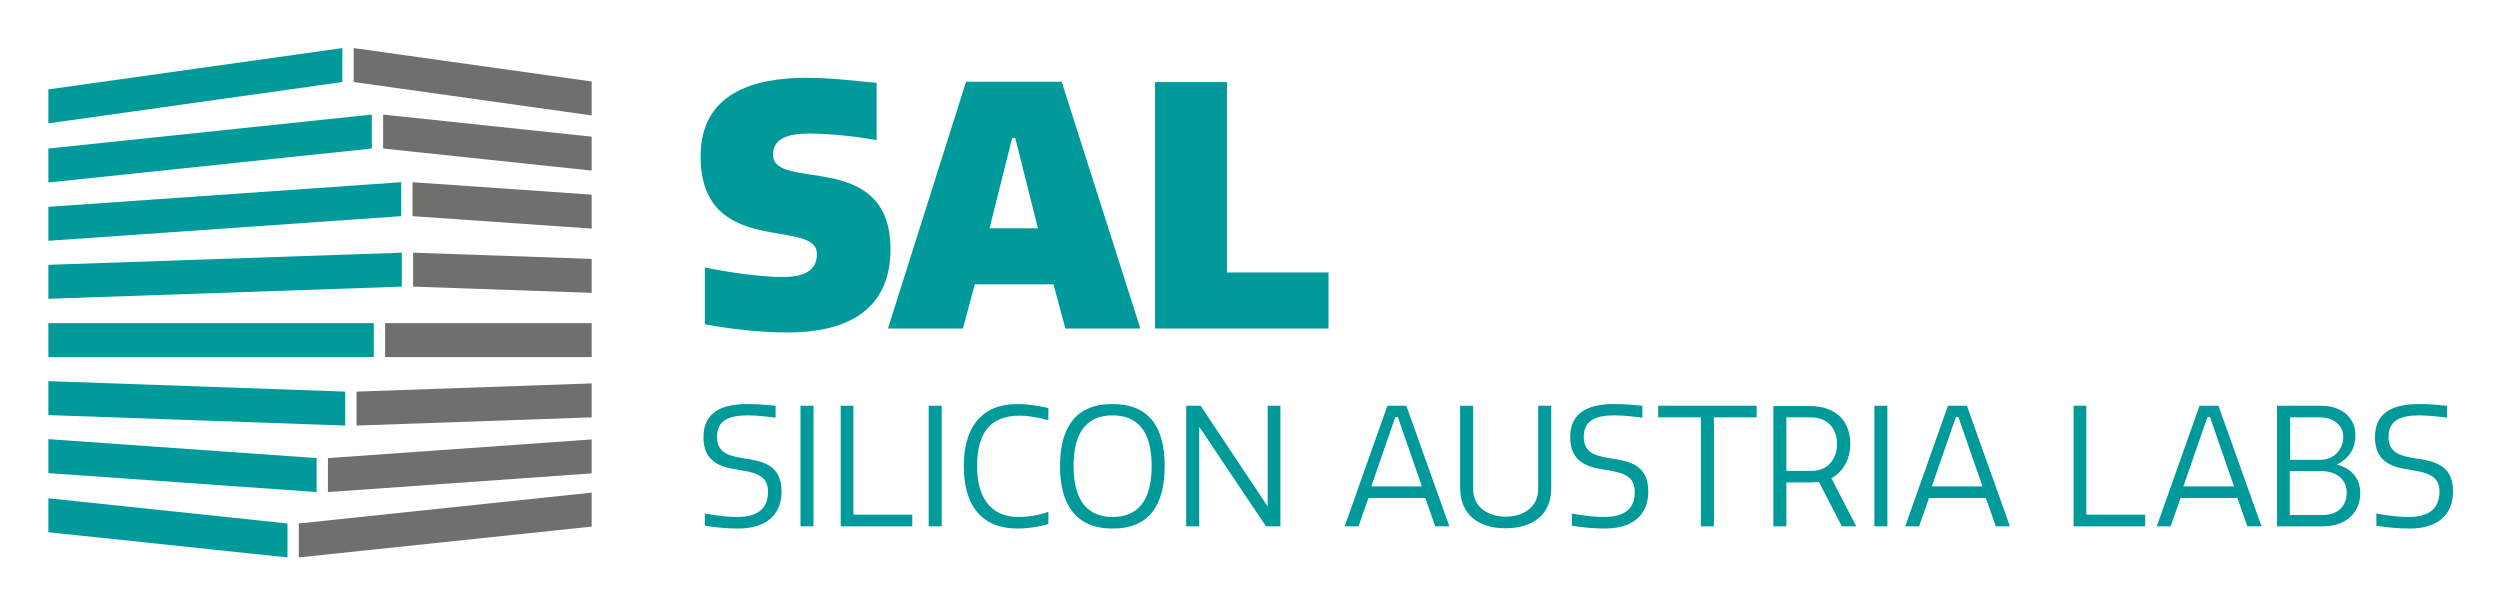
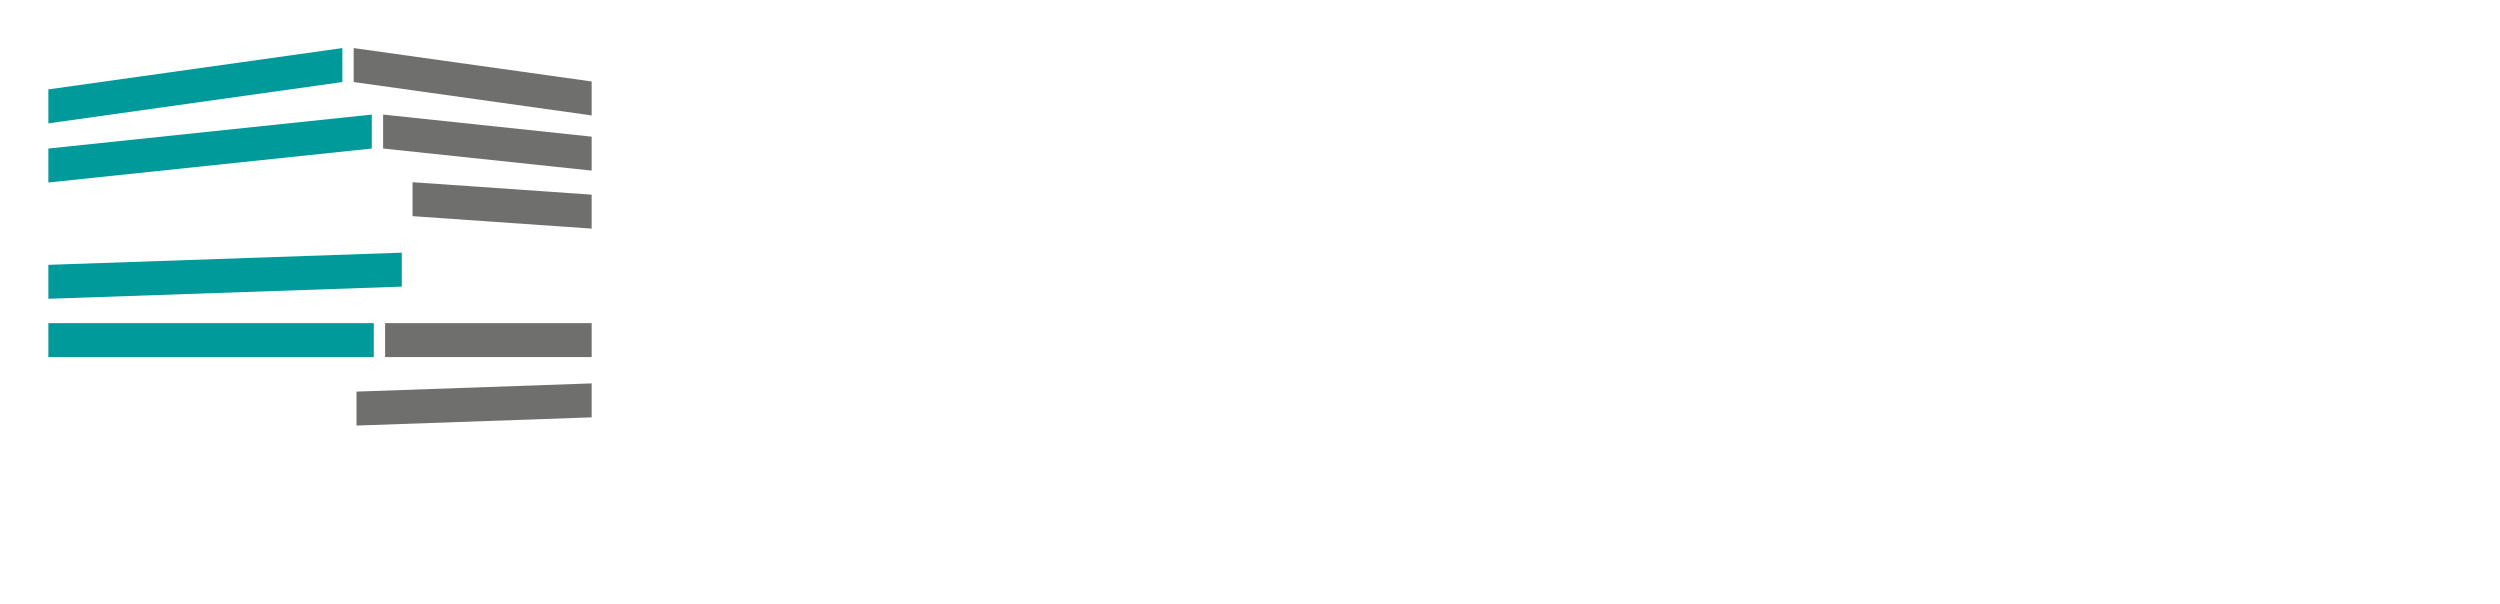
<svg xmlns="http://www.w3.org/2000/svg" xmlns:xlink="http://www.w3.org/1999/xlink" role="img" viewBox="11.01 10.01 883.48 213.48">
  <title>Silicon Austria Labs GmbH logo</title>
  <style>svg {enable-background:new 0 0 906 234}</style>
  <style>.st1{fill:#6f6f6e}.st5{fill:#009a9b}</style>
  <g>
    <defs>
      <path id="SVGID_1_" d="M28.1 27H877.9V207H28.1z" />
    </defs>
    <clipPath id="SVGID_2_">
      <use overflow="visible" xlink:href="#SVGID_1_" />
    </clipPath>
    <path fill="#009a9b" d="M28.1 53.6L132 39 132 27 28.1 41.6z" clip-path="url(#SVGID_2_)" />
  </g>
  <path d="M136 39L136 27 136 27 220.1 38.8 220.1 50.8zM146.4 50.5L220.1 58.3 220.1 70.3 146.4 62.5z" class="st1" />
  <g>
    <defs>
      <path id="SVGID_3_" d="M28.1 27H877.9V207H28.1z" />
    </defs>
    <clipPath id="SVGID_4_">
      <use overflow="visible" xlink:href="#SVGID_3_" />
    </clipPath>
    <path fill="#009a9b" d="M28.1 74.5L142.4 62.5 142.4 50.5 28.1 62.5z" clip-path="url(#SVGID_4_)" />
  </g>
  <path d="M156.8 74.4L220.1 78.8 220.1 90.8 156.8 86.4z" class="st1" />
  <g>
    <defs>
      <path id="SVGID_5_" d="M28.1 27H877.9V207H28.1z" />
    </defs>
    <clipPath id="SVGID_6_">
      <use overflow="visible" xlink:href="#SVGID_5_" />
    </clipPath>
-     <path fill="#009a9b" d="M28.1 95.1L152.8 86.4 152.8 74.4 28.1 83.1z" clip-path="url(#SVGID_6_)" />
+     <path fill="#009a9b" d="M28.1 95.1z" clip-path="url(#SVGID_6_)" />
  </g>
-   <path d="M157 99.3L220.1 101.5 220.1 113.5 157 111.3z" class="st1" />
  <g>
    <defs>
      <path id="SVGID_7_" d="M28.1 27H877.9V207H28.1z" />
    </defs>
    <clipPath id="SVGID_8_">
      <use overflow="visible" xlink:href="#SVGID_7_" />
    </clipPath>
    <path fill="#009a9b" d="M28.1 115.6L153 111.3 153 99.3 28.1 103.6z" clip-path="url(#SVGID_8_)" />
  </g>
  <path d="M147.1 124.2H220.1V136.2H147.1z" class="st1" />
  <path d="M28.1 124.2H143.1V136.2H28.1z" class="st5" />
  <g>
    <defs>
      <path id="SVGID_9_" d="M28.1 27H877.9V207H28.1z" />
    </defs>
    <clipPath id="SVGID_10_">
      <use overflow="visible" xlink:href="#SVGID_9_" />
    </clipPath>
    <path fill="#6f6f6e" d="M137 160.4L220.1 157.5 220.1 145.5 137 148.4z" clip-path="url(#SVGID_10_)" />
  </g>
-   <path d="M28.1 144.7L133 148.4 133 160.4 28.1 156.7z" class="st5" />
  <g>
    <defs>
-       <path id="SVGID_11_" d="M28.1 27H877.9V207H28.1z" />
-     </defs>
+       </defs>
    <clipPath id="SVGID_12_">
      <use overflow="visible" xlink:href="#SVGID_11_" />
    </clipPath>
    <path fill="#6f6f6e" d="M116.6 207L220.1 196.1 220.1 184.1 116.6 195z" clip-path="url(#SVGID_12_)" />
  </g>
-   <path d="M28.1 186.1L112.6 195 112.6 207 28.1 198.1zM28.1 165.2L122.9 171.9 122.9 183.9 28.1 177.2z" class="st5" />
  <g>
    <defs>
-       <path id="SVGID_13_" d="M28.1 27H877.9V207H28.1z" />
-     </defs>
+       </defs>
    <clipPath id="SVGID_14_">
      <use overflow="visible" xlink:href="#SVGID_13_" />
    </clipPath>
    <path fill="#6f6f6e" d="M126.9 183.9L220.1 177.3 220.1 165.3 126.9 171.9z" clip-path="url(#SVGID_14_)" />
    <path fill="#009a9b" d="M419.2 39v87.1h61.3v-19.8h-35.9V39H419.2zM368.7 58.8h1.1l8 31.9h-17.1L368.7 58.8zM324.8 126.1h26.5l4.2-15.6h27.8l4.2 15.6h26.5l-27.8-87.2h-33.8L324.8 126.1zM287.4 107.9c-7.6 0-20.1-1.8-27.3-3.4v20.1c8.5 1.6 19.1 2.9 29.4 2.9 19.1 0 36.2-6.7 36.2-29.4 0-35.6-41.5-20.2-41.5-33.4 0-5.8 5.3-7.5 12.9-7.5 7.7 0 17.3 1.2 23.7 2.3V39.3c-7.6-.7-16-1.8-24.7-1.8-18.5 0-37.5 5.2-37.5 27.8 0 36.2 41.1 21.4 41.1 34.5C299.7 105.4 295.6 107.9 287.4 107.9M862.2 192.7c-3.6 0-6.7-.4-11.4-1.2v4.3c3.3.5 7.3 1 11.7 1 9.9 0 15.4-4.8 15.4-13.1 0-9.6-6.9-10.7-13.2-11.7-5-.8-9.6-1.7-9.6-7.6 0-5.9 4.3-7.6 10.8-7.6 3.5 0 7.3.5 9.9.8v-4.2c-2.9-.3-6.4-.6-9.9-.6-7.9 0-15.6 2.1-15.6 11.7 0 8.9 6.2 10.6 12.2 11.5 5.4.9 10.6 1.7 10.6 7.6C873.1 189.8 869.4 192.7 862.2 192.7M820.3 172.5v-15h10.4c5.6 0 8.4 3.2 8.4 7 0 4.5-3.5 8-8 8H820.3zM831.9 192h-11.7v-15.5h11.1c5.5 0 9 3 9 7.5C840.4 188.5 837.5 192 831.9 192M831.2 153.4h-15.5V196h16.4c8 0 13-4.9 13-11.7 0-4.9-2.8-8.8-8.3-10.1 4.7-2.3 6.6-6.1 6.6-10.3C843.5 158.5 839.5 153.4 831.2 153.4M791.1 157.4h.9l8.5 24.5h-17.9L791.1 157.4zM773.2 196h4.9l3.5-10h20.1l3.5 10h5L795 153.4h-6.7L773.2 196zM743.8 153.4V196h25.3v-4.1h-20.8v-38.5H743.8zM702.2 157.4h.9l8.5 24.5h-17.9L702.2 157.4zM684.3 196h4.9l3.5-10h20.1l3.5 10h5l-15.2-42.6h-6.7L684.3 196zM673.4 196h4.6v-42.6h-4.6V196zM642.3 157.5h8.6c6.6 0 9.3 4.7 9.3 9.3 0 4.8-2.7 9.6-8.9 9.6h-9V157.5zM637.7 153.4V196h4.6v-15.5h7.9c1.9 0 3.3-.2 3.6-.2l8.1 15.7h5.1l-8.8-17c5-2.7 6.7-7.9 6.7-12 0-8.2-5-13.5-14.4-13.5H637.7zM631.9 153.4H597v4.1h15.1V196h4.6v-38.5h15.1V153.4zM577.9 192.7c-3.6 0-6.7-.4-11.4-1.2v4.3c3.3.5 7.3 1 11.6 1 9.9 0 15.4-4.8 15.4-13.1 0-9.6-6.9-10.7-13.2-11.7-5-.8-9.6-1.7-9.6-7.6 0-5.9 4.3-7.6 10.8-7.6 3.5 0 7.3.5 9.9.8v-4.2c-2.9-.3-6.4-.6-9.9-.6-7.9 0-15.6 2.1-15.6 11.7 0 8.9 6.2 10.6 12.2 11.5 5.4.9 10.6 1.7 10.6 7.6C588.9 189.8 585.1 192.7 577.9 192.7M559.2 182.5v-29.1h-4.6v29.4c0 7-6 9.8-11.5 9.8-5.4 0-11.5-2.8-11.5-9.8v-29.4h-4.6v29c0 9.6 6.7 14.3 16 14.3C552.4 196.7 559.2 192.2 559.2 182.5M504.1 157.4h.9l8.5 24.5h-17.9L504.1 157.4zM486.2 196h4.9l3.5-10h20.1l3.5 10h5l-15.2-42.6h-6.7L486.2 196zM458.4 196h5.1v-42.6H459V189l-23.7-35.6h-5.1V196h4.6v-35.2L458.4 196zM385.6 174.7c0 13.6 5.6 22.1 18.6 22.1 13.1 0 18.4-8.5 18.4-22.1 0-13.5-5.3-21.9-18.4-21.9C391.2 152.7 385.6 161.1 385.6 174.7M418 174.7c0 12.8-5.3 18-13.8 18-8.5 0-13.8-5.3-13.8-18 0-12.7 5.3-17.9 13.8-17.9C412.7 156.8 418 162 418 174.7M351.6 174.7c0 13.5 5.9 22.1 19.1 22.1 3 0 7.1-.5 10.8-1.6v-4.3c-3.4 1.2-7.3 1.8-10.6 1.8-8.1 0-14.6-4.8-14.6-18.1 0-13 6-17.7 15-17.7 3.1 0 7 .7 10.2 1.6v-4.3c-4-.9-7.6-1.4-10.8-1.4C357.7 152.7 351.6 161.3 351.6 174.7M339.2 196h4.6v-42.6h-4.6V196zM308.1 153.4V196h25.3v-4.1h-20.8v-38.5H308.1zM293.9 196h4.6v-42.6h-4.6V196zM271.5 192.7c-3.6 0-6.7-.4-11.4-1.2v4.3c3.3.5 7.3 1 11.7 1 9.9 0 15.4-4.8 15.4-13.1 0-9.6-6.9-10.7-13.2-11.7-5-.8-9.6-1.7-9.6-7.6 0-5.9 4.3-7.6 10.8-7.6 3.5 0 7.3.5 9.9.8v-4.2c-2.9-.3-6.4-.6-9.9-.6-7.9 0-15.6 2.1-15.6 11.7 0 8.9 6.2 10.6 12.2 11.5 5.4.9 10.6 1.7 10.6 7.6C282.5 189.8 278.7 192.7 271.5 192.7" clip-path="url(#SVGID_14_)" />
  </g>
</svg>